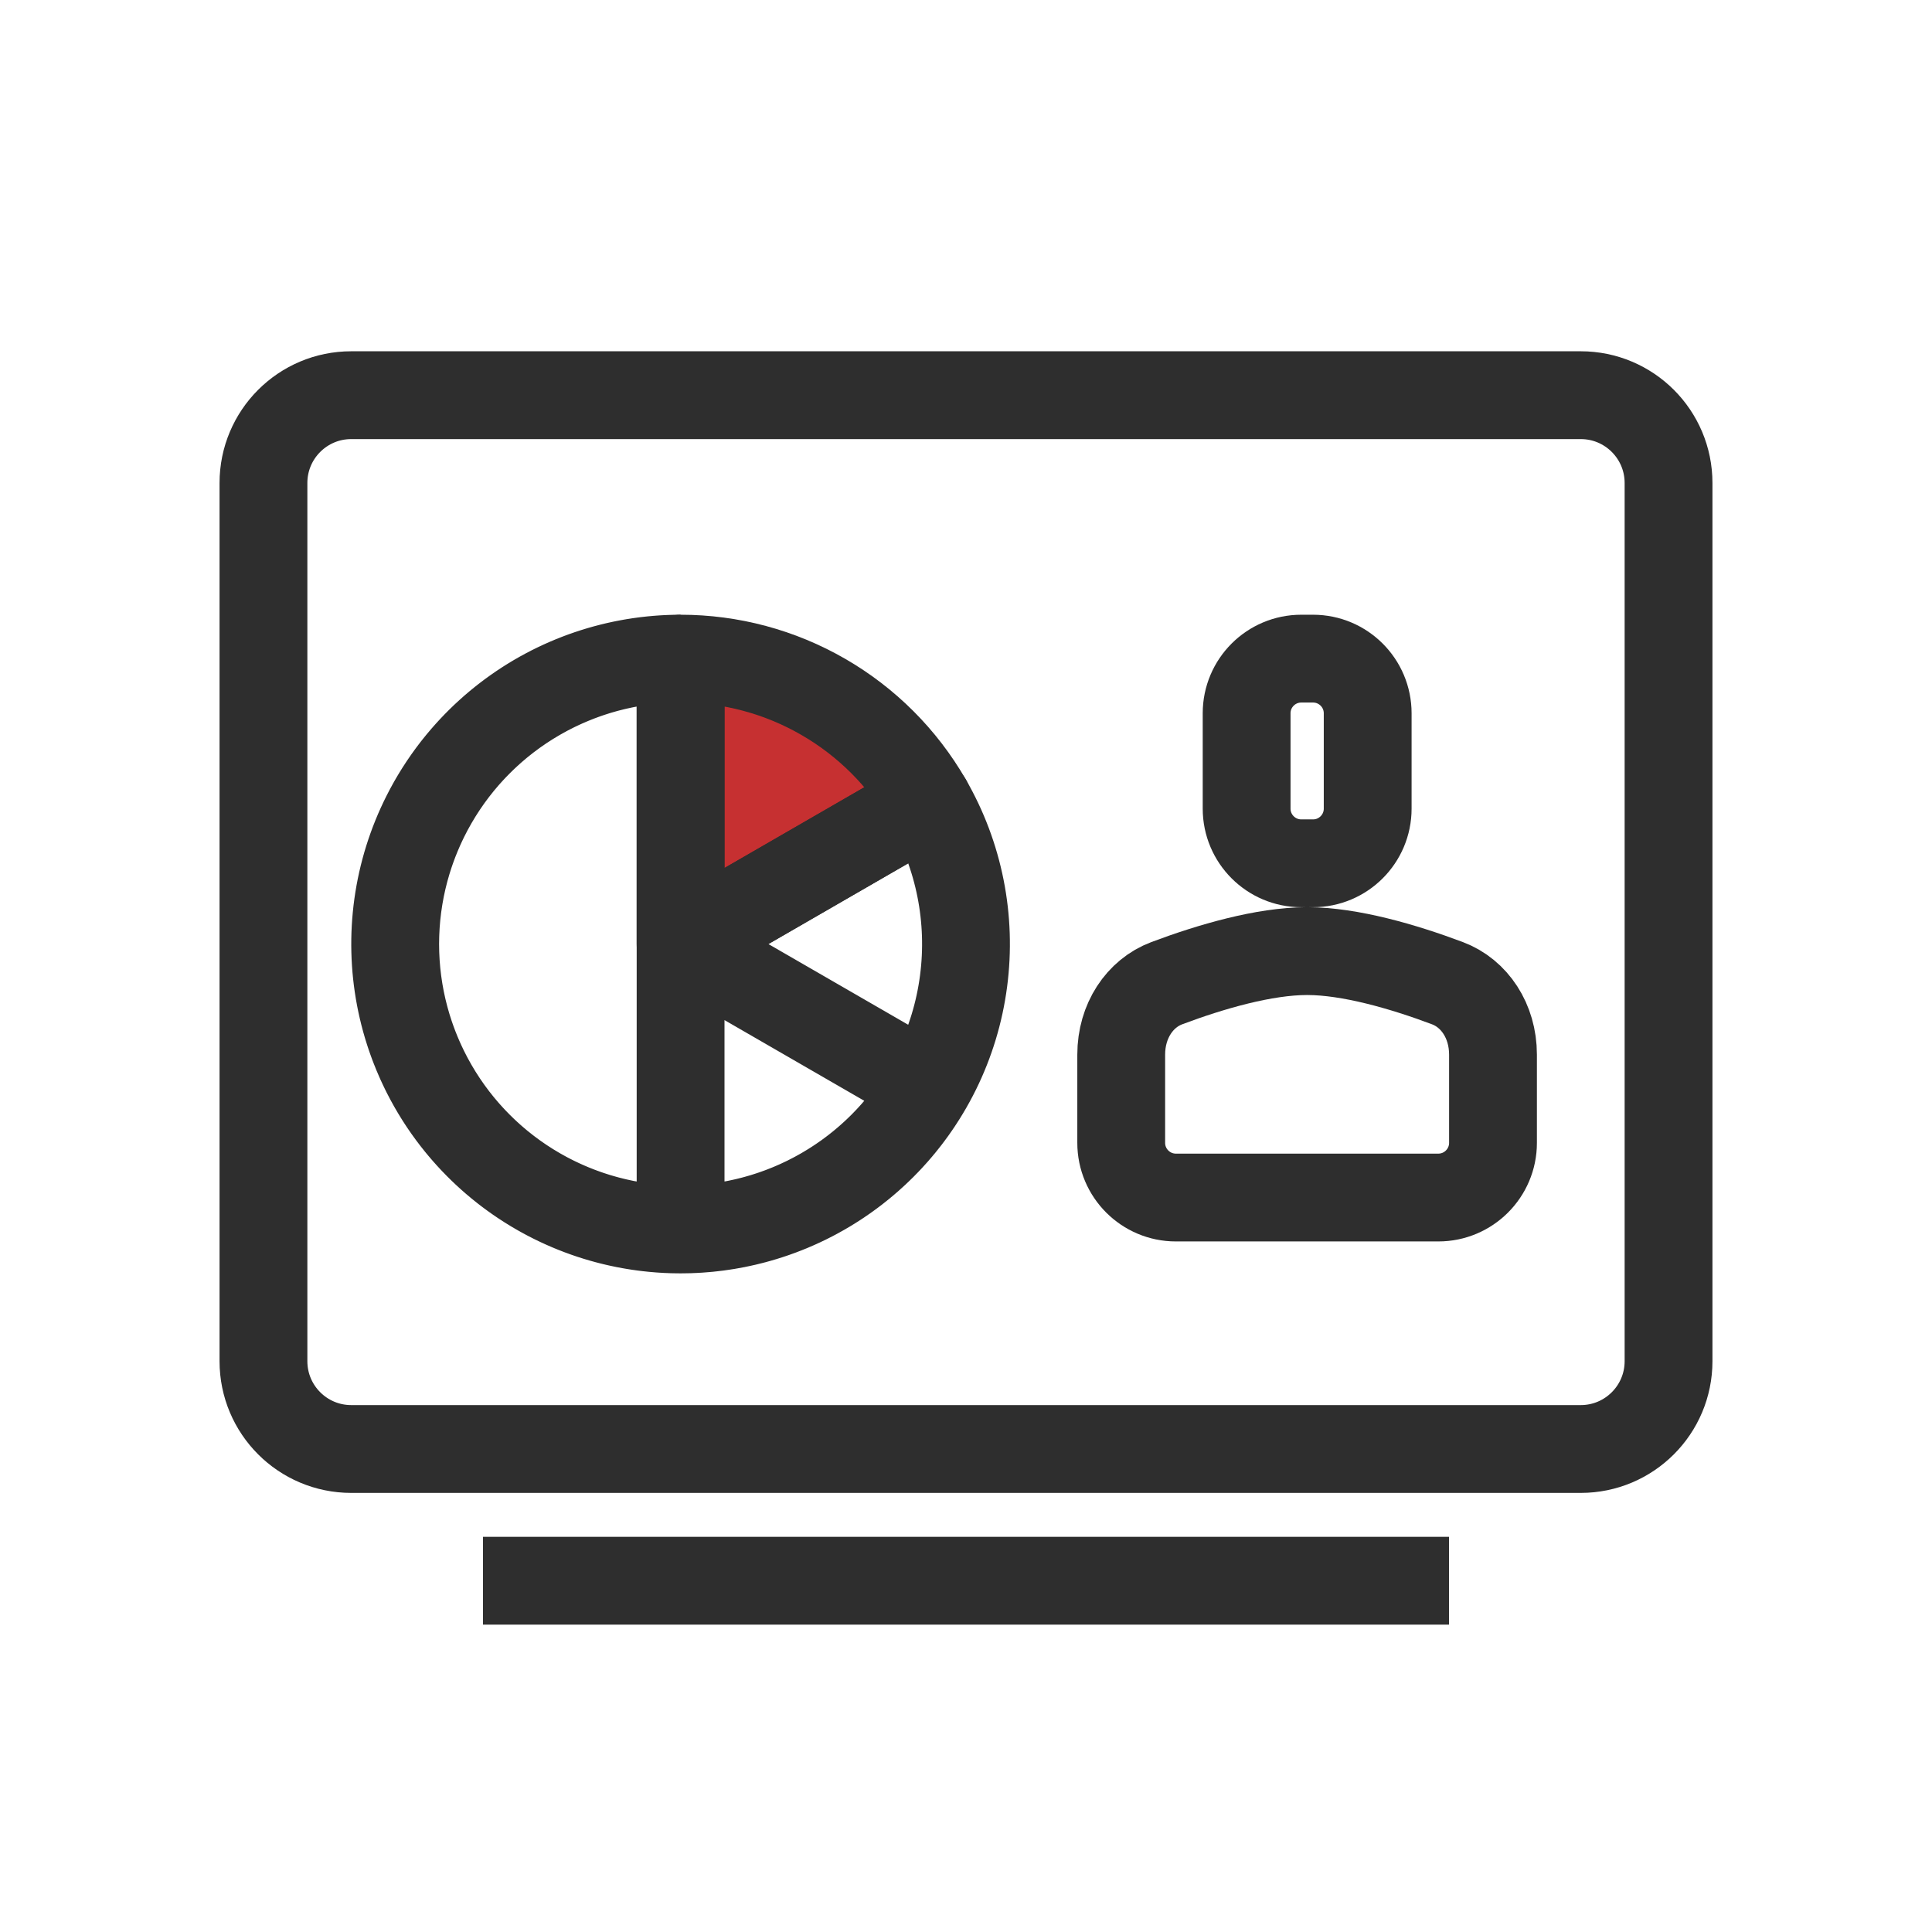
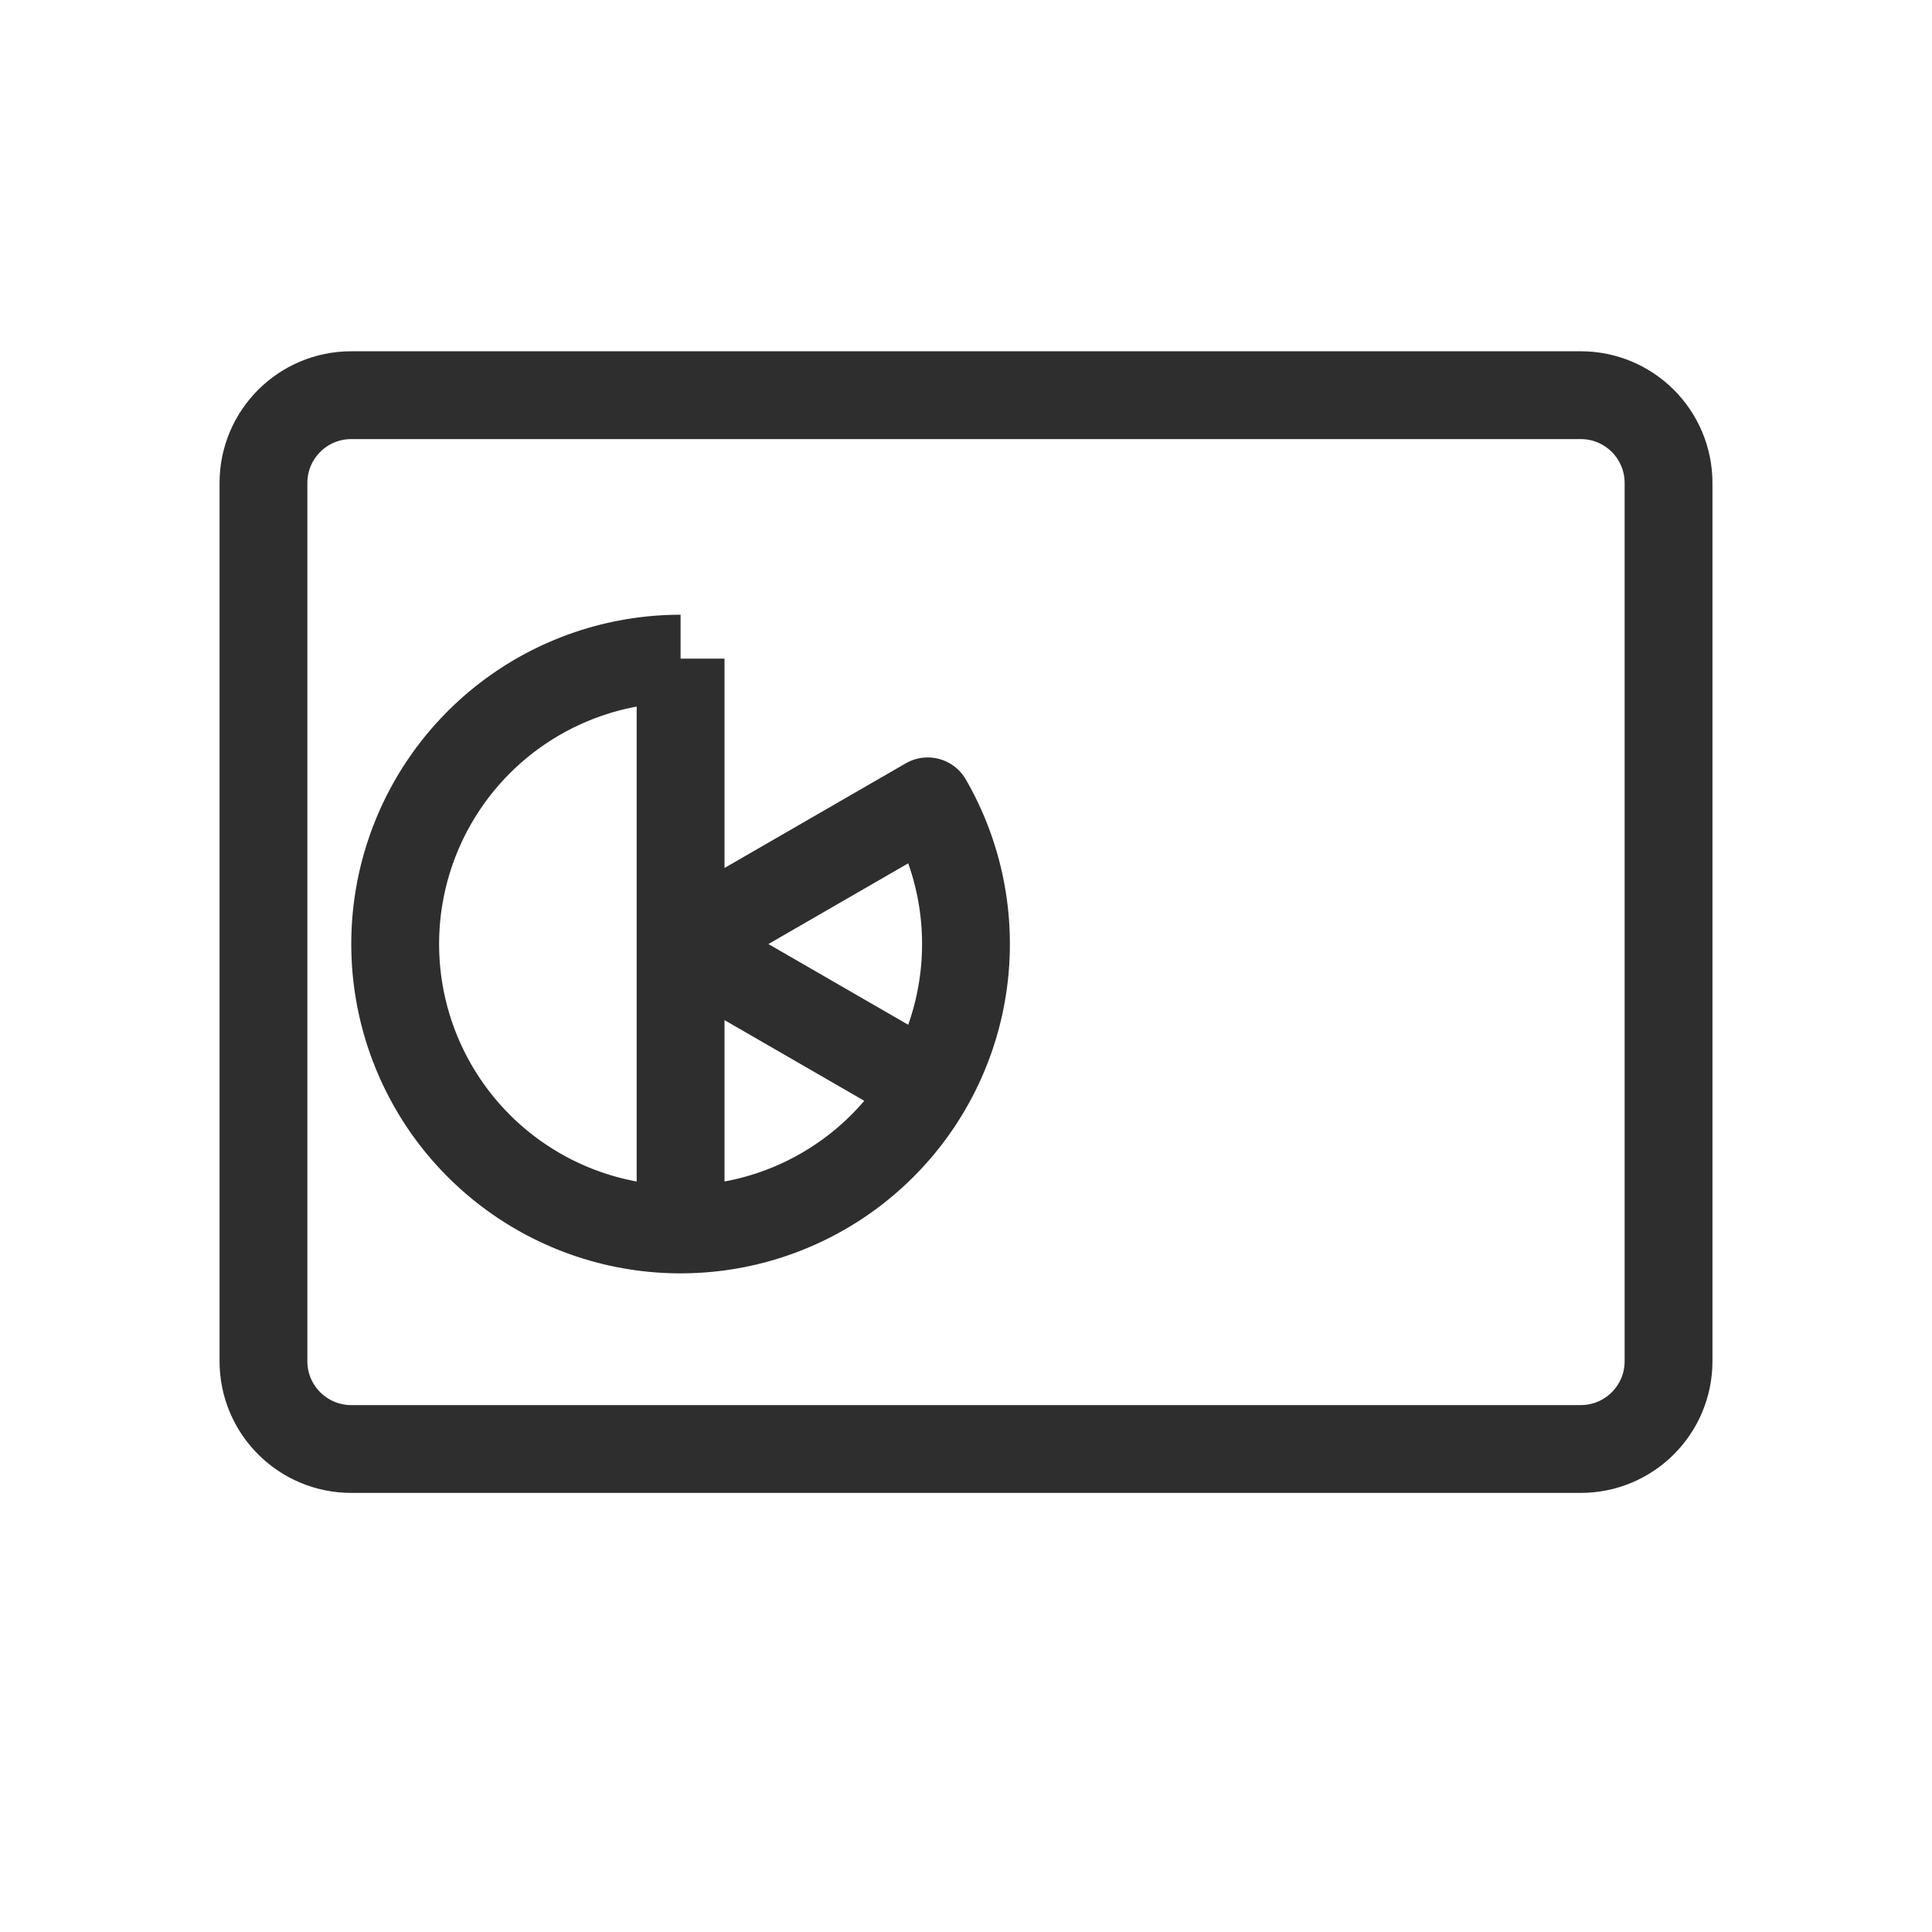
<svg xmlns="http://www.w3.org/2000/svg" width="44" height="44" viewBox="0 0 44 44" fill="none">
-   <path d="M28.391 16.245C28.391 15.557 28.948 15 29.636 15H29.903C30.591 15 31.148 15.557 31.148 16.245V18.416C31.148 19.103 30.591 19.661 29.903 19.661H29.781C29.776 19.661 29.773 19.661 29.768 19.661C29.764 19.661 29.76 19.661 29.756 19.661H29.636C28.948 19.661 28.391 19.103 28.391 18.416V16.245ZM26.571 22.392C27.584 22.011 28.793 21.663 29.759 21.661H29.779C30.744 21.663 31.953 22.011 32.966 22.392C33.579 22.623 34.002 23.251 34.002 24.018V26.028C34.002 26.715 33.444 27.273 32.757 27.273H26.78C26.093 27.273 25.535 26.715 25.535 26.028V24.018C25.535 23.251 25.958 22.623 26.571 22.392Z" stroke="#2E2E2E" stroke-width="2" />
  <path d="M8 33C6.895 33 6 32.105 6 31L6 11C6 9.895 6.895 9 8 9L36 9C37.105 9 38 9.895 38 11V31C38 32.105 37.105 33 36 33L8 33Z" stroke="#2E2E2E" stroke-width="2" />
-   <path d="M21.129 18.25C20.559 17.262 19.738 16.441 18.75 15.871C17.762 15.3 16.641 15 15.5 15L15.5 21.5L21.129 18.25Z" fill="#C63031" stroke="#2E2E2E" stroke-width="2" stroke-linejoin="round" />
  <path d="M15.5 15C14.359 15 13.238 15.3 12.25 15.871C11.262 16.441 10.441 17.262 9.871 18.25C9.3 19.238 9 20.359 9 21.5M15.5 15L15.5 21.5M15.5 15C14.069 15 12.678 15.472 11.543 16.343C10.408 17.214 9.592 18.436 9.221 19.818C8.851 21.2 8.947 22.666 9.495 23.987M15.5 15C14.646 15 13.801 15.168 13.013 15.495C12.224 15.821 11.507 16.3 10.904 16.904C10.3 17.507 9.821 18.224 9.495 19.013C9.168 19.801 9 20.646 9 21.5M9 21.5C9 22.641 9.3 23.762 9.871 24.75C10.441 25.738 11.262 26.559 12.25 27.129M9 21.5C9 22.354 9.168 23.199 9.495 23.987M12.25 27.129C13.238 27.7 14.359 28 15.5 28M12.25 27.129C11.011 26.414 10.042 25.309 9.495 23.987M12.25 27.129C13.489 27.845 14.93 28.131 16.348 27.944C17.767 27.758 19.084 27.108 20.096 26.096C21.108 25.084 21.758 23.767 21.944 22.348C22.131 20.93 21.845 19.489 21.129 18.25L15.5 21.5M15.5 28C16.641 28 17.762 27.7 18.75 27.129C19.738 26.559 20.559 25.738 21.129 24.75L15.5 21.5M15.5 28C14.646 28 13.801 27.832 13.013 27.505C12.224 27.179 11.507 26.7 10.904 26.096C10.3 25.493 9.821 24.776 9.495 23.987M15.5 28L15.5 21.5" stroke="#2E2E2E" stroke-width="2" stroke-linejoin="round" />
-   <path d="M11 36H33" stroke="#2E2E2E" stroke-width="2" />
</svg>